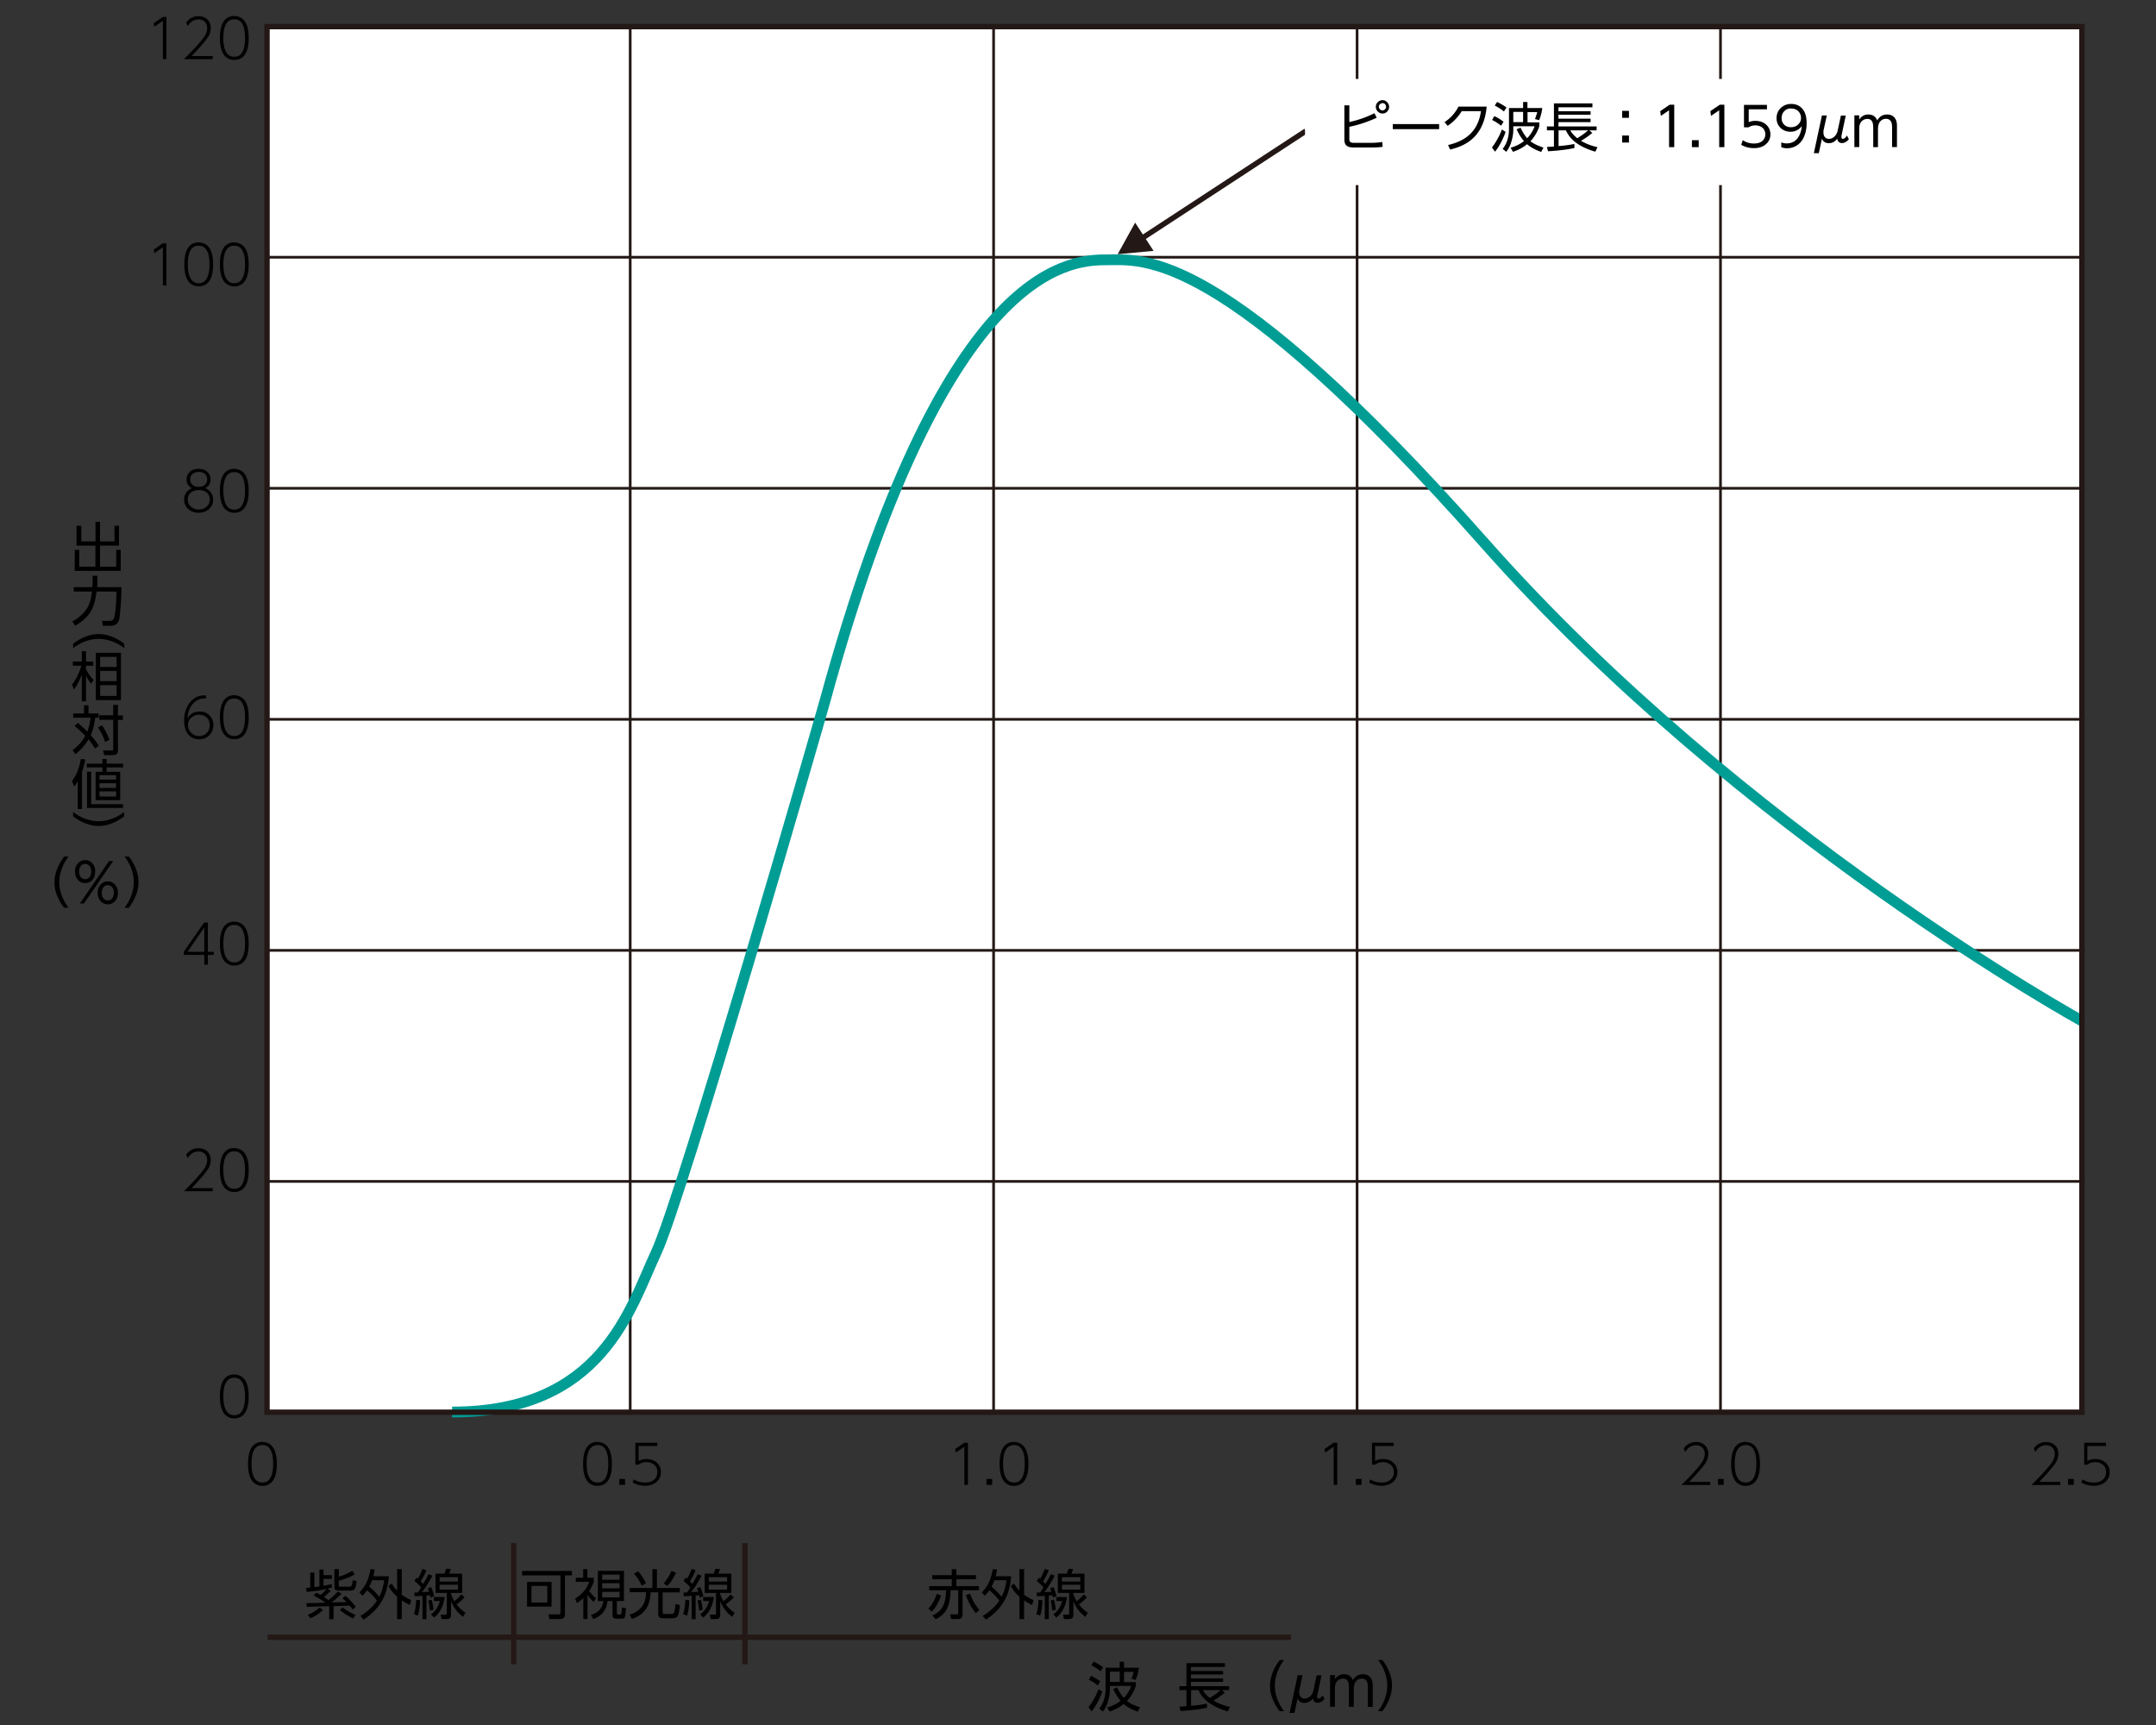
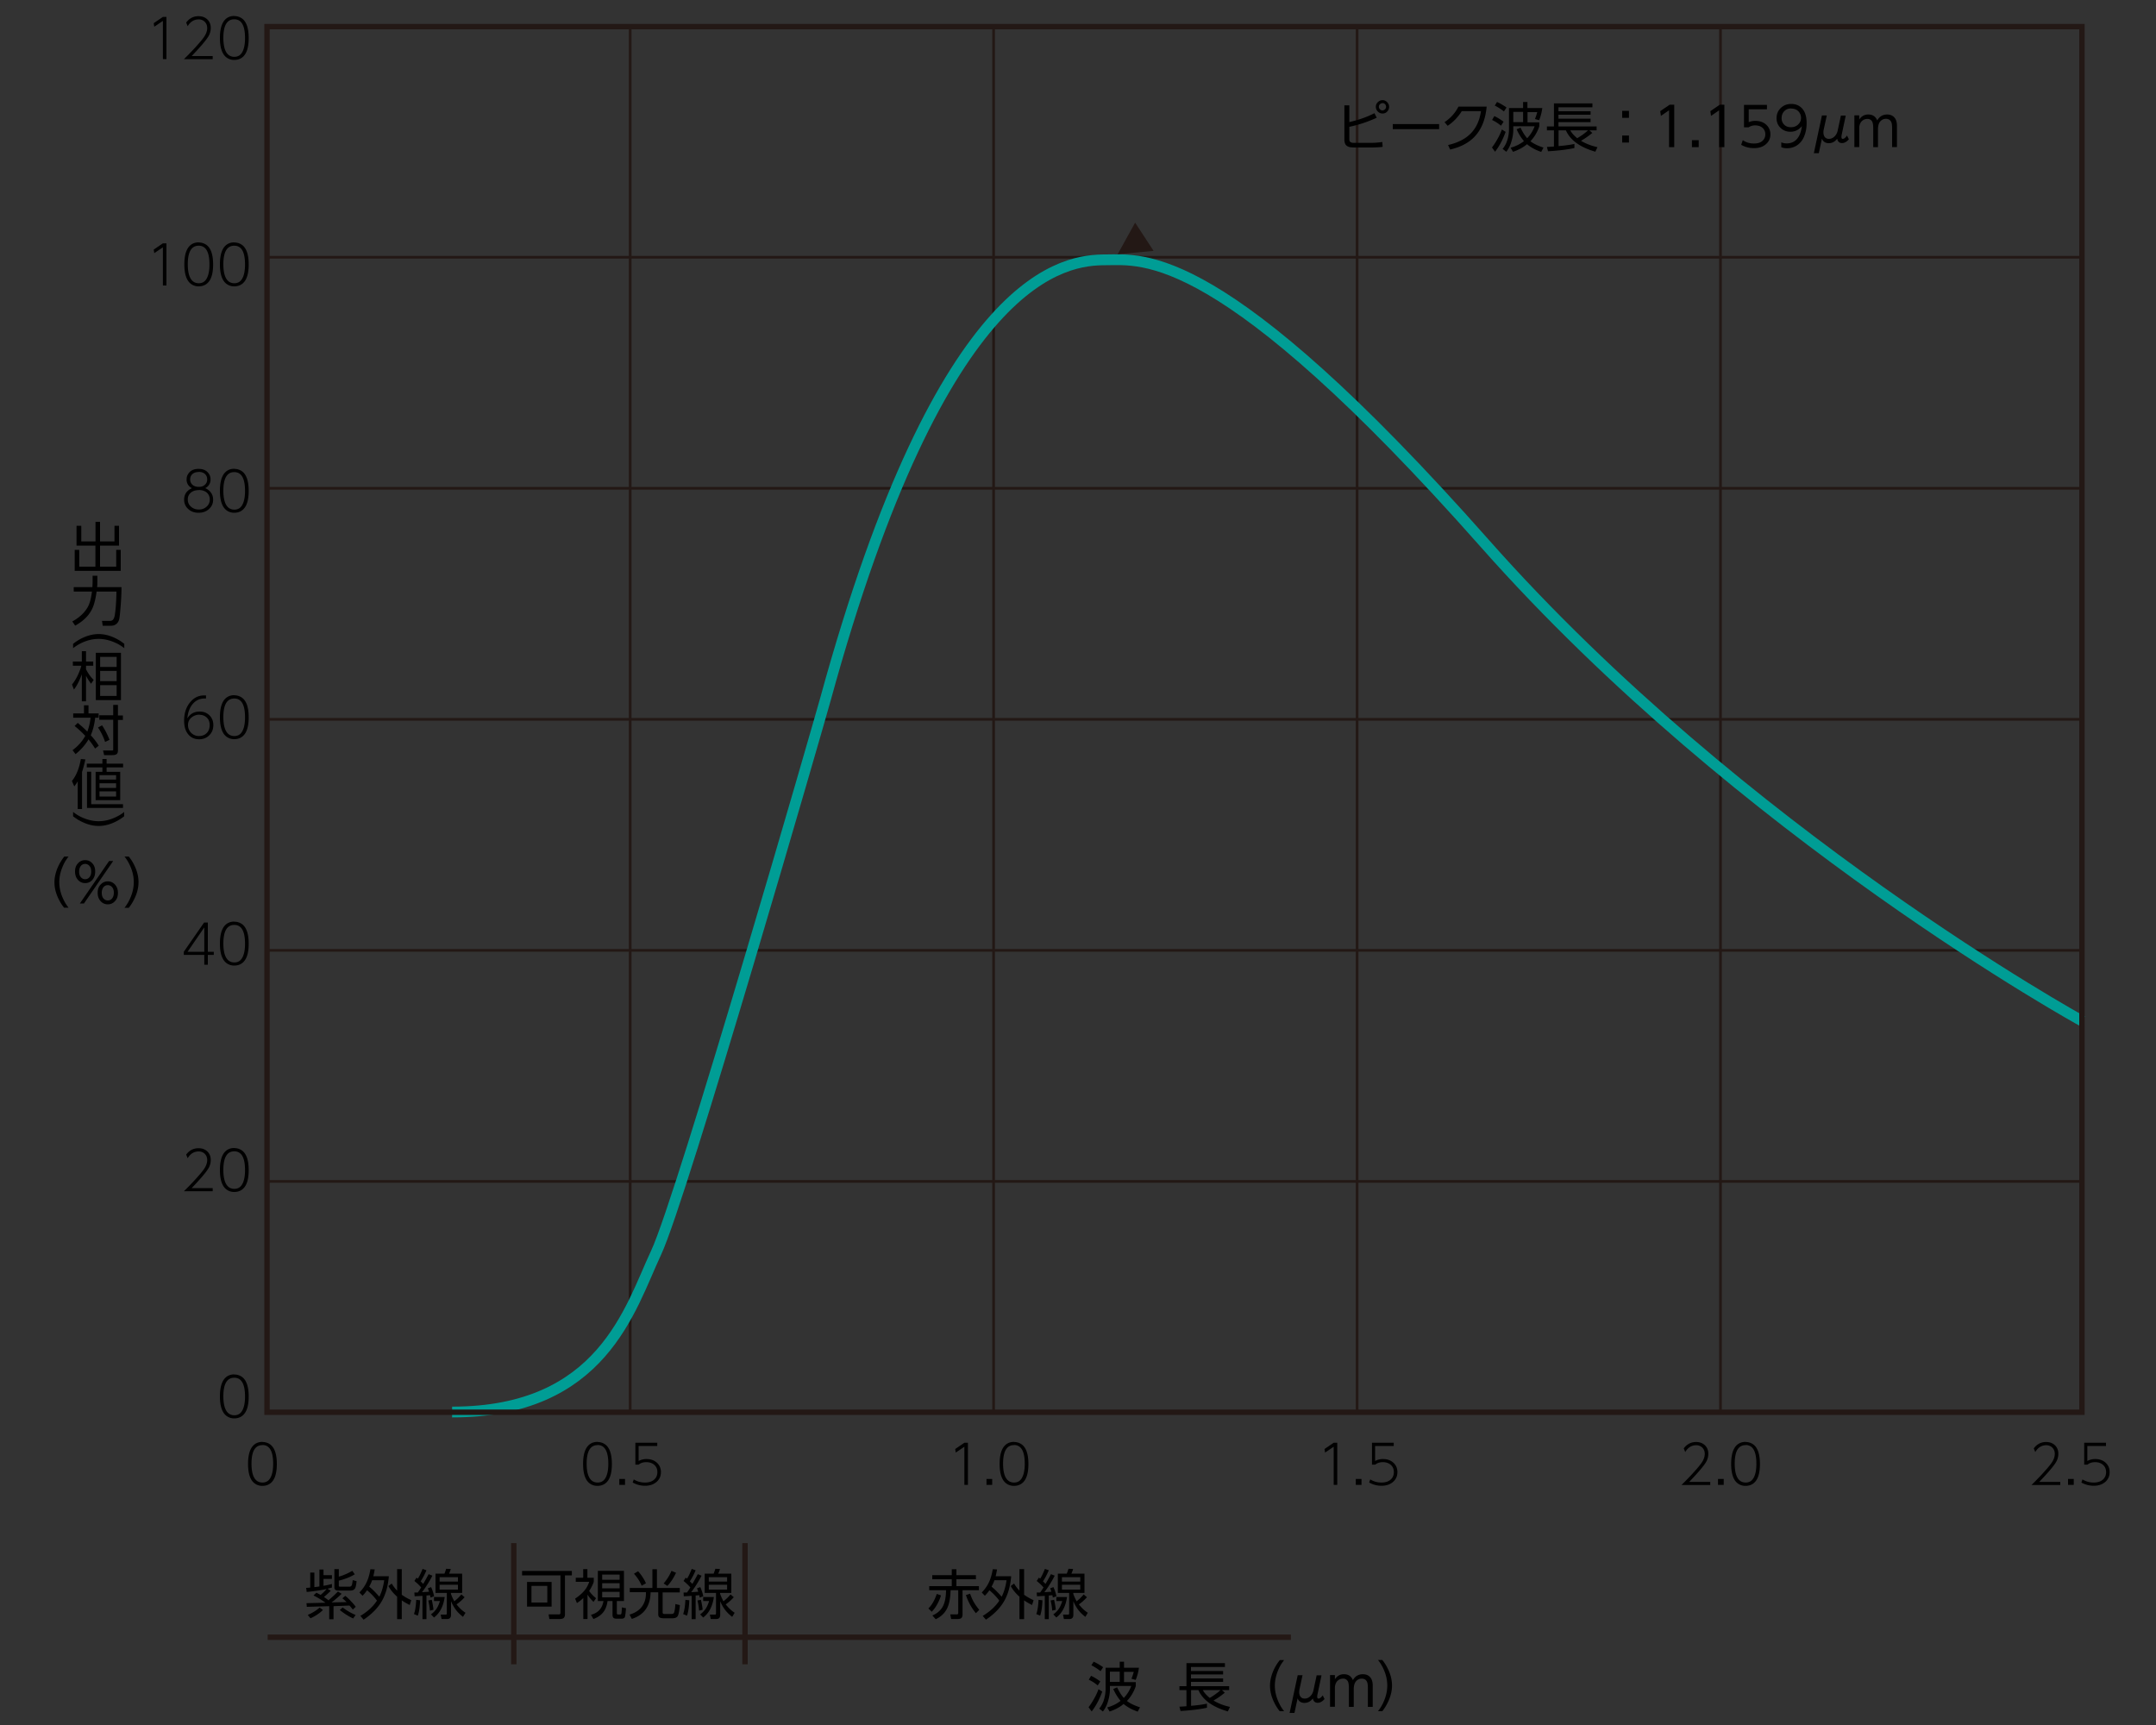
<svg xmlns="http://www.w3.org/2000/svg" id="a" viewBox="0 0 200 160">
  <rect x="0" y="0" width="200" height="160" fill="#333333" stroke="none" />
  <defs>
    <style>.b,.c{stroke-width:.25px;stroke:#231815;fill:none}.c{stroke-width:.5px}.f{fill:#fff}</style>
  </defs>
-   <path d="M24.77 2.47h168.36v128.52H24.77z" class="f" />
  <path d="M58.46 2.51v128.48M92.17 2.51v128.48M125.89 2.51v128.48M159.6 2.51v128.48M24.77 45.29h168.36M24.77 23.86h168.36M24.77 66.72h168.36M24.77 88.15h168.36M24.77 109.58h168.36" class="b" />
  <path d="M193.16 94.71s-31.55-17.33-55.42-44.3C113.25 22.73 106 24.1 102.59 24.1c-3.68 0-15.11.93-26.03 40.8-.48 1.75-13.28 46.15-15.7 51.3-2.42 5.15-4.96 14.77-18.92 14.77" style="stroke:#009d95;fill:none" />
  <path d="M24.77 2.47h168.36v128.52H24.77z" class="c" />
  <path d="m105.3 20.65 1.71 2.62-3.33.31 1.62-2.93z" style="fill:#231815" />
-   <path d="m105.31 22.51 15.83-10.36" class="c" />
-   <path d="M121.06 7.32h58.04v9.85h-58.04z" class="f" />
  <path d="M69.11 143.13v11.24M47.66 143.13v11.24M24.83 151.86h94.92" class="c" />
  <path d="m14.26 2.15.85-.58h.33v3.91h-.33V1.94l-.8.54-.05-.33ZM17.28 2.08c.09-.12.19-.22.29-.3.25-.19.53-.28.84-.28.37 0 .66.12.88.36.17.19.26.43.26.73 0 .27-.07.53-.21.77-.21.36-.73.97-1.56 1.84h1.95v.29h-2.67c.58-.57 1.03-1.05 1.35-1.42.27-.3.46-.55.57-.72.16-.26.24-.51.24-.75 0-.26-.09-.46-.27-.62a.802.802 0 0 0-.52-.18c-.43 0-.77.21-1.02.63l-.14-.34ZM21.73 1.49c.26 0 .49.07.7.21.42.29.64.9.64 1.83 0 .69-.12 1.2-.35 1.53-.23.33-.56.5-1 .5-.25 0-.48-.07-.68-.21-.42-.29-.64-.9-.64-1.83 0-.69.12-1.2.35-1.54.23-.33.56-.5.98-.5Zm0 .3c-.67 0-1.01.57-1.01 1.72s.34 1.76 1.02 1.76c.31 0 .54-.13.7-.38.19-.3.29-.75.29-1.36 0-1.16-.33-1.74-1-1.74ZM14.26 23.15l.85-.58h.33v3.91h-.33v-3.54l-.8.54-.05-.33ZM18.43 22.49c.26 0 .49.07.7.21.42.29.64.9.64 1.83 0 .69-.12 1.2-.35 1.53-.23.33-.56.5-1 .5-.25 0-.48-.07-.68-.21-.42-.29-.64-.9-.64-1.83 0-.69.12-1.2.35-1.54.23-.33.56-.5.98-.5Zm0 .3c-.67 0-1.01.57-1.01 1.72s.34 1.76 1.02 1.76c.31 0 .54-.13.7-.38.19-.3.29-.75.29-1.36 0-1.16-.33-1.74-1-1.74ZM21.73 22.49c.26 0 .49.07.7.21.42.29.64.9.64 1.83 0 .69-.12 1.2-.35 1.53-.23.33-.56.5-1 .5-.25 0-.48-.07-.68-.21-.42-.29-.64-.9-.64-1.83 0-.69.12-1.2.35-1.54.23-.33.56-.5.98-.5Zm0 .3c-.67 0-1.01.57-1.01 1.72s.34 1.76 1.02 1.76c.31 0 .54-.13.7-.38.19-.3.29-.75.29-1.36 0-1.16-.33-1.74-1-1.74ZM19.04 45.28c.11.04.2.1.28.16.3.23.45.53.45.91 0 .35-.13.64-.39.87-.26.23-.57.34-.96.34s-.7-.11-.95-.34c-.26-.23-.39-.52-.39-.87 0-.5.24-.85.73-1.07a.86.86 0 0 1-.5-.81c0-.26.09-.48.27-.67.2-.21.48-.31.84-.31s.64.1.84.31c.18.18.27.4.27.67a.86.86 0 0 1-.5.81Zm-.61.18c-.3 0-.54.08-.72.23-.2.17-.29.38-.29.64s.09.48.28.65c.19.18.44.28.75.28.29 0 .53-.09.73-.28.19-.18.28-.39.28-.65s-.1-.49-.29-.65c-.18-.15-.43-.23-.73-.23Zm0-1.68c-.26 0-.45.07-.6.21-.13.13-.19.29-.19.48s.07.37.21.49c.14.13.34.2.59.2.24 0 .42-.06.57-.2.14-.13.21-.29.21-.49s-.06-.36-.19-.49c-.15-.14-.34-.21-.6-.21ZM21.73 43.49c.26 0 .49.07.7.21.42.29.64.9.64 1.83 0 .69-.12 1.2-.35 1.53-.23.33-.56.5-1 .5-.25 0-.48-.07-.68-.21-.42-.29-.64-.9-.64-1.83 0-.69.12-1.2.35-1.54.23-.33.56-.5.98-.5Zm0 .3c-.67 0-1.01.57-1.01 1.72s.34 1.76 1.02 1.76c.31 0 .54-.13.7-.38.19-.3.29-.75.29-1.36 0-1.16-.33-1.74-1-1.74ZM19.1 64.79h-.14c-.51 0-.91.23-1.22.69-.2.31-.32.69-.36 1.15.26-.42.63-.63 1.14-.63.38 0 .69.12.93.37.22.23.34.52.34.88s-.11.67-.34.91c-.25.27-.58.41-.97.41-.43 0-.77-.15-1.02-.46-.26-.31-.38-.73-.38-1.27 0-.67.18-1.23.53-1.67.36-.45.8-.67 1.34-.67h.16v.29Zm-.6 1.5c-.3 0-.55.1-.77.29-.19.17-.29.39-.29.66a1.006 1.006 0 0 0 1.02 1.03c.28 0 .52-.09.7-.26.19-.18.29-.44.29-.76 0-.26-.07-.48-.22-.64-.19-.21-.43-.31-.74-.31ZM21.73 64.49c.26 0 .49.07.7.21.42.29.64.9.64 1.83 0 .69-.12 1.2-.35 1.53-.23.33-.56.5-1 .5-.25 0-.48-.07-.68-.21-.42-.29-.64-.9-.64-1.83 0-.69.12-1.2.35-1.54.23-.33.56-.5.98-.5Zm0 .3c-.67 0-1.01.57-1.01 1.72s.34 1.76 1.02 1.76c.31 0 .54-.13.7-.38.19-.3.29-.75.29-1.36 0-1.16-.33-1.74-1-1.74ZM19.27 89.48h-.32v-.91h-1.9v-.29l1.88-2.71h.35v2.71h.55v.29h-.55v.91Zm-1.87-1.2h1.55v-2.26l-1.55 2.26ZM21.73 85.49c.26 0 .49.07.7.21.42.29.64.9.64 1.83 0 .69-.12 1.2-.35 1.53-.23.33-.56.5-1 .5-.25 0-.48-.07-.68-.21-.42-.29-.64-.9-.64-1.83 0-.69.12-1.2.35-1.54.23-.33.56-.5.98-.5Zm0 .3c-.67 0-1.01.58-1.01 1.72s.34 1.76 1.02 1.76c.31 0 .54-.13.7-.38.19-.3.29-.75.29-1.36 0-1.16-.33-1.74-1-1.74ZM17.28 107.08c.09-.12.19-.22.29-.3.25-.19.53-.28.84-.28.37 0 .66.12.88.36.17.19.26.43.26.73 0 .27-.07.53-.21.77-.21.36-.73.97-1.56 1.84h1.95v.29h-2.67c.58-.57 1.03-1.05 1.35-1.42.27-.3.46-.55.57-.72.16-.26.24-.51.24-.75 0-.26-.09-.46-.27-.62a.802.802 0 0 0-.52-.18c-.43 0-.77.21-1.02.63l-.14-.34ZM21.73 106.49c.26 0 .49.07.7.21.42.29.64.9.64 1.83 0 .69-.12 1.2-.35 1.53-.23.33-.56.5-1 .5-.25 0-.48-.07-.68-.21-.42-.29-.64-.9-.64-1.83 0-.69.12-1.2.35-1.54.23-.33.56-.5.98-.5Zm0 .3c-.67 0-1.01.57-1.01 1.72s.34 1.76 1.02 1.76c.31 0 .54-.13.7-.38.19-.3.29-.75.29-1.36 0-1.16-.33-1.74-1-1.74ZM21.73 127.49c.26 0 .49.07.7.21.42.29.64.9.64 1.83 0 .69-.12 1.2-.35 1.53-.23.33-.56.5-1 .5-.25 0-.48-.07-.68-.21-.42-.29-.64-.9-.64-1.83 0-.69.12-1.2.35-1.54.23-.33.56-.5.98-.5Zm0 .3c-.67 0-1.01.57-1.01 1.72s.34 1.76 1.02 1.76c.31 0 .54-.13.7-.38.19-.3.29-.75.29-1.36 0-1.16-.33-1.74-1-1.74ZM24.34 133.75c.26 0 .49.07.7.21.42.29.64.9.64 1.83 0 .69-.12 1.2-.35 1.53-.23.33-.56.5-1 .5-.25 0-.48-.07-.68-.21-.42-.29-.64-.89-.64-1.83 0-.69.12-1.2.35-1.54.23-.33.56-.5.98-.5Zm0 .29c-.67 0-1.01.57-1.01 1.72s.34 1.75 1.02 1.75c.31 0 .54-.13.7-.38.19-.3.29-.75.29-1.36 0-1.16-.33-1.74-1-1.74ZM55.42 133.75c.26 0 .49.07.7.21.42.29.64.9.64 1.83 0 .69-.12 1.2-.35 1.53-.23.33-.56.5-1 .5-.25 0-.48-.07-.68-.21-.42-.29-.64-.89-.64-1.83 0-.69.12-1.2.35-1.54.23-.33.56-.5.98-.5Zm.01.29c-.67 0-1.01.57-1.01 1.72s.34 1.75 1.02 1.75c.31 0 .54-.13.7-.38.19-.3.29-.75.29-1.36 0-1.16-.33-1.74-1-1.74ZM57.45 137.18h.53v.55h-.53v-.55ZM60.97 133.83v.29h-1.73v1.39c.23-.12.47-.18.72-.18.38 0 .69.1.94.31.27.23.41.53.41.9s-.13.66-.39.9c-.27.24-.63.37-1.08.37-.41 0-.79-.1-1.15-.3l.1-.29c.31.19.65.29 1.03.29s.66-.09.87-.28c.2-.18.29-.41.29-.69s-.1-.52-.31-.69c-.19-.15-.42-.23-.72-.23s-.52.08-.71.23h-.3v-2.03h2.03ZM88.61 134.4l.85-.58h.33v3.91h-.33v-3.54l-.8.54-.05-.33ZM91.51 137.18h.53v.55h-.53v-.55ZM94.06 133.75c.26 0 .49.07.7.21.42.29.64.9.64 1.83 0 .69-.12 1.2-.35 1.53-.23.33-.56.5-1 .5-.25 0-.48-.07-.68-.21-.42-.29-.64-.89-.64-1.83 0-.69.12-1.2.35-1.54.23-.33.56-.5.98-.5Zm0 .29c-.67 0-1.01.57-1.01 1.72s.34 1.75 1.02 1.75c.31 0 .54-.13.7-.38.19-.3.29-.75.29-1.36 0-1.16-.33-1.74-1-1.74ZM122.87 134.4l.85-.58h.33v3.91h-.33v-3.54l-.8.54-.05-.33ZM125.77 137.18h.53v.55h-.53v-.55ZM129.29 133.83v.29h-1.73v1.39c.23-.12.47-.18.72-.18.38 0 .69.1.94.31.27.23.41.53.41.9s-.13.66-.39.9c-.27.24-.63.37-1.08.37-.41 0-.79-.1-1.15-.3l.1-.29c.31.19.65.29 1.03.29s.66-.09.87-.28c.2-.18.29-.41.29-.69s-.1-.52-.31-.69c-.19-.15-.42-.23-.71-.23s-.52.08-.71.23h-.3v-2.03h2.03ZM156.2 134.33c.09-.12.19-.22.29-.3.25-.19.53-.28.84-.28.37 0 .66.12.88.36.17.19.26.43.26.73 0 .27-.07.53-.21.77-.21.36-.73.97-1.56 1.84h1.95v.29h-2.67c.58-.57 1.03-1.05 1.35-1.42.27-.3.46-.55.57-.72.16-.26.24-.51.24-.75 0-.26-.09-.46-.27-.62a.802.802 0 0 0-.52-.18c-.43 0-.77.21-1.02.63l-.14-.34ZM159.37 137.18h.53v.55h-.53v-.55ZM161.92 133.75c.26 0 .49.07.7.21.42.29.64.9.64 1.83 0 .69-.12 1.2-.35 1.53-.23.33-.56.5-1 .5-.25 0-.48-.07-.68-.21-.42-.29-.64-.89-.64-1.83 0-.69.12-1.2.35-1.54.23-.33.56-.5.98-.5Zm.01.29c-.67 0-1.01.57-1.01 1.72s.34 1.75 1.02 1.75c.31 0 .54-.13.7-.38.19-.3.29-.75.29-1.36 0-1.16-.33-1.74-1-1.74ZM188.67 134.33c.09-.12.19-.22.29-.3.25-.19.53-.28.84-.28.37 0 .66.12.88.36.17.19.26.43.26.73 0 .27-.07.53-.21.77-.21.36-.73.97-1.56 1.84h1.95v.29h-2.67c.58-.57 1.03-1.05 1.35-1.42.27-.3.46-.55.57-.72.16-.26.24-.51.24-.75 0-.26-.09-.46-.27-.62a.802.802 0 0 0-.52-.18c-.43 0-.77.21-1.02.63l-.14-.34ZM191.84 137.18h.53v.55h-.53v-.55ZM195.36 133.83v.29h-1.73v1.39c.23-.12.47-.18.72-.18.38 0 .69.1.94.31.27.23.41.53.41.9s-.13.66-.39.9c-.27.24-.63.37-1.08.37-.41 0-.79-.1-1.15-.3l.1-.29c.31.19.65.29 1.03.29s.66-.09.87-.28c.2-.18.29-.41.29-.69s-.1-.52-.31-.69c-.19-.15-.42-.23-.71-.23s-.52.08-.71.23h-.3v-2.03h2.03ZM30.5 148.4c.25-.2.53-.46.85-.78l.34.21c-.32.31-.63.57-.93.8l1.39-.03c-.14-.14-.27-.26-.39-.35l.27-.23c.15.12.33.28.53.5.19.2.34.37.44.52l-.27.25c-.09-.11-.19-.24-.31-.37l-1.48.06v1.21h-.4v-1.21l-2.08.06-.03-.34 1.75-.04h.01c-.1-.08-.26-.19-.47-.32-.26-.16-.47-.28-.64-.35l.27-.26c.12.06.25.12.39.21.23-.2.42-.39.56-.56-.17.04-.4.09-.67.13-.45.07-.84.12-1.18.15l-.05-.38c.17 0 .29-.02.38-.03v-1.39h.38v1.35c.2-.02.35-.04.47-.06v-1.57h.38v.52h.78v.35h-.78v.64c.32-.06.58-.11.78-.17v.33c-.16.05-.3.08-.41.11l.3.19c-.14.15-.35.34-.63.58.16.1.31.21.45.32Zm-1.7 1.7-.25-.31c.44-.19.8-.42 1.1-.68l.31.22c-.29.29-.68.55-1.15.77Zm2.23-4.56h.4v.7c.43-.12.85-.31 1.25-.54l.23.32c-.4.25-.9.45-1.48.59v.45s0 .08.02.09.06.02.14.02h.81c.12 0 .2-.05.24-.15.02-.06.05-.21.08-.46l.36.1c-.04.37-.09.6-.16.69-.08.12-.22.18-.42.18h-1.11c-.25 0-.37-.09-.37-.28v-1.72Zm1.96 4.25-.23.33c-.46-.22-.88-.49-1.24-.79l.27-.23c.39.3.8.53 1.21.7ZM34.97 148.47c-.25-.35-.56-.67-.92-.97-.12.18-.26.35-.42.51l-.29-.3c.3-.31.54-.65.7-1.02.14-.31.25-.7.32-1.14l.4.02c-.04.23-.08.44-.13.63h1.44c-.07.9-.29 1.67-.64 2.29-.37.65-.94 1.23-1.7 1.74l-.3-.35c.65-.39 1.16-.85 1.53-1.4Zm.22-.37c.22-.44.37-.95.45-1.53h-1.12c-.06.18-.15.38-.27.6.27.21.58.52.94.93Zm2.08-.18c.25.18.54.35.88.5l-.14.45a5.96 5.96 0 0 1-.74-.43v1.74h-.43v-2.08c-.35-.31-.62-.64-.81-.99l.31-.23c.14.24.31.46.5.66v-2h.43v2.38ZM38.97 148.44c-.02.59-.09 1.06-.21 1.42l-.36-.15c.11-.29.18-.73.21-1.32l.36.04Zm.28-1.52c.13-.21.3-.51.51-.91l.35.14c-.27.53-.59 1.04-.96 1.53h.05l.3-.02.3-.02c-.03-.11-.07-.21-.11-.32l.3-.11c.13.28.22.56.28.85l-.33.12c-.02-.08-.03-.16-.05-.22l-.33.03v2.19h-.37v-2.16c-.3.02-.54.03-.73.04l-.02-.35h.32c.13-.18.23-.33.31-.47-.18-.21-.39-.41-.63-.6l.2-.31s.07.06.11.09h.01c.14-.2.28-.5.44-.9l.36.13c-.19.44-.37.78-.54 1.02.1.1.18.18.24.25Zm.8 1.46c.09.39.14.7.16.93l-.33.08c-.02-.25-.06-.57-.15-.94l.32-.06Zm1.2-.25c-.12.86-.45 1.49-.99 1.9l-.28-.29c.22-.16.4-.35.53-.55.12-.19.22-.42.3-.69h-.55v-.37h.99Zm.89.4c.15-.13.25-.21.29-.25.09-.08.21-.21.37-.39l.3.26c-.24.26-.49.49-.75.66.25.32.52.58.83.78l-.23.38c-.24-.19-.43-.37-.57-.54-.21-.25-.39-.55-.54-.91v1.25c0 .27-.12.4-.36.4h-.52l-.08-.41h.42c.05 0 .09 0 .12-.02.02-.01.03-.05.03-.11v-1.88H40.4v-1.79h.83c.05-.12.1-.27.16-.45l.43.02c-.04.13-.09.27-.16.43h1.21v1.79h-1.04v.08c.09.26.2.49.31.69Zm.34-2.24h-1.7v.41h1.7v-.41Zm0 .7h-1.7v.45h1.7v-.45ZM52.41 146.12v3.61c0 .17-.05.29-.14.36-.08.05-.19.08-.35.08h-.96l-.07-.43h.94c.06 0 .09 0 .12-.03.02-.02.04-.07.04-.14v-3.45h-3.56v-.41h4.62v.41h-.63Zm-1.24.61v2.29h-2.28v-2.29h2.28Zm-.4.37H49.3v1.54h1.47v-1.54ZM54.5 147.9v2.27h-.39v-1.95c-.18.18-.38.33-.59.47l-.17-.41c.36-.24.66-.5.88-.77.18-.21.32-.48.43-.79h-1.25v-.38h.69v-.8h.39v.8h.59v.37c-.09.29-.24.57-.43.86.18.25.39.47.64.67l-.23.34c-.18-.17-.3-.31-.37-.4-.04-.06-.11-.15-.19-.27Zm3.38-2.2v2.8h-.66v1.08c0 .08.01.13.04.15.02.01.05.02.1.02h.18c.06 0 .1-.04.11-.12.01-.08.03-.26.04-.54l.38.08s-.01.16-.03.35a4.5 4.5 0 0 1-.06.42c-.03.13-.14.2-.33.2h-.46c-.14 0-.23-.03-.28-.08-.06-.06-.09-.15-.09-.27v-1.29h-.46c-.06.43-.19.78-.4 1.04-.2.26-.5.47-.91.63l-.23-.39c.37-.1.65-.27.84-.51.16-.2.27-.45.32-.77h-.52v-2.8h2.41Zm-.4.35h-1.62v.48h1.62v-.48Zm0 .8h-1.62v.47h1.62v-.47Zm0 .8h-1.62v.51h1.62v-.51ZM58.42 147.29h2.1v-1.74h.42v1.74h2.12v.41h-1.59v1.86c0 .09.05.14.15.14h.68c.13 0 .21-.05.24-.15.05-.16.09-.41.11-.77l.42.1c-.05.53-.12.86-.2 1.01-.08.14-.25.21-.49.21h-.81c-.19 0-.32-.03-.39-.08-.08-.06-.12-.16-.12-.29v-2.04h-.71c-.02 1.28-.6 2.1-1.74 2.47l-.21-.4c.83-.25 1.32-.75 1.47-1.48.04-.17.05-.37.05-.6h-1.5v-.41Zm.4-1.33.37-.22c.14.14.27.32.41.53.14.21.25.41.32.59l-.4.22c-.14-.36-.37-.73-.71-1.11Zm3.47-.26.42.18c-.2.44-.46.85-.8 1.22l-.35-.23c.32-.37.56-.76.73-1.17ZM63.94 148.44c-.02.59-.09 1.06-.21 1.42l-.36-.15c.11-.29.18-.73.21-1.32l.36.04Zm.28-1.52c.13-.21.3-.51.51-.91l.35.14c-.27.53-.59 1.04-.96 1.53h.05l.3-.02.3-.02c-.03-.11-.07-.21-.11-.32l.3-.11c.13.28.22.56.28.85l-.33.12c-.02-.08-.03-.16-.05-.22l-.33.03v2.19h-.37v-2.16c-.3.02-.54.03-.73.04l-.02-.35h.32c.13-.18.23-.33.31-.47-.18-.21-.39-.41-.63-.6l.2-.31s.07.06.11.09h.01c.14-.2.28-.5.44-.9l.36.13c-.19.44-.37.78-.54 1.02.1.1.18.18.24.25Zm.8 1.46c.09.39.14.7.16.93l-.33.08c-.02-.25-.06-.57-.15-.94l.32-.06Zm1.2-.25c-.12.86-.45 1.49-.99 1.9l-.28-.29c.22-.16.4-.35.53-.55.12-.19.22-.42.3-.69h-.55v-.37h.99Zm.89.4c.15-.13.25-.21.29-.25.09-.08.21-.21.37-.39l.3.26c-.24.26-.49.49-.75.66.25.32.52.58.83.78l-.23.38c-.24-.19-.43-.37-.57-.54-.21-.25-.39-.55-.54-.91v1.25c0 .27-.12.4-.36.4h-.52l-.08-.41h.42c.05 0 .09 0 .12-.02.02-.01.03-.05.03-.11v-1.88h-1.05v-1.79h.83c.05-.12.1-.27.16-.45l.43.02c-.04.13-.09.27-.16.43h1.21v1.79H66.8v.08c.09.26.2.49.31.69Zm.34-2.24h-1.7v.41h1.7v-.41Zm0 .7h-1.7v.45h1.7v-.45ZM86.43 149.49l-.31-.3c.32-.31.58-.76.78-1.35l.39.14c-.07.25-.18.5-.31.75-.16.3-.34.55-.54.76Zm4.1-3.39v.38h-1.81v.64h2.09v.38h-1.52v2.23c0 .17-.04.29-.11.35s-.19.09-.37.09h-.58l-.08-.43h.59c.1 0 .15-.04.15-.12v-2.12h-.71c-.02.86-.17 1.5-.46 1.92-.21.32-.52.58-.92.77l-.31-.35c.43-.18.75-.45.95-.8.2-.35.31-.86.32-1.54H86.2v-.38h2.09v-.64h-1.81v-.38h1.81v-.55h.43v.55h1.81Zm0 3.53c-.39-.46-.7-1.02-.93-1.68l.39-.13c.11.31.22.57.35.79.13.23.3.46.5.71l-.31.31ZM92.7 148.47c-.25-.35-.56-.67-.92-.97-.12.18-.26.35-.42.51l-.29-.3c.3-.31.54-.65.7-1.02.14-.31.25-.7.32-1.14l.4.02c-.04.23-.08.44-.13.63h1.44c-.07.9-.29 1.67-.64 2.29-.37.65-.94 1.23-1.7 1.74l-.3-.35c.65-.39 1.16-.85 1.53-1.4Zm.22-.37c.22-.44.37-.95.45-1.53h-1.12c-.06.18-.15.38-.27.6.27.21.58.52.94.93Zm2.08-.18c.25.18.54.35.88.5l-.14.45a5.96 5.96 0 0 1-.74-.43v1.74h-.43v-2.08c-.35-.31-.62-.64-.81-.99l.31-.23c.14.24.31.46.5.66v-2H95v2.38ZM96.7 148.44c-.02.59-.09 1.06-.21 1.42l-.36-.15c.11-.29.18-.73.21-1.32l.36.04Zm.28-1.52c.13-.21.3-.51.51-.91l.35.14c-.27.53-.59 1.04-.96 1.53h.05l.3-.02.3-.02c-.03-.11-.07-.21-.11-.32l.3-.11c.13.28.22.56.28.85l-.33.12c-.02-.08-.03-.16-.05-.22l-.33.03v2.19h-.37v-2.16c-.3.02-.54.03-.73.04l-.02-.35h.32c.13-.18.23-.33.31-.47-.18-.21-.39-.41-.63-.6l.2-.31s.07.06.11.09h.01c.14-.2.28-.5.44-.9l.36.13c-.19.44-.37.78-.54 1.02.1.1.18.18.24.25Zm.8 1.46c.09.39.14.7.16.93l-.33.08c-.02-.25-.06-.57-.15-.94l.32-.06Zm1.2-.25c-.12.86-.45 1.49-.99 1.9l-.28-.29c.22-.16.4-.35.53-.55.12-.19.22-.42.3-.69h-.55v-.37h.99Zm.89.4c.15-.13.25-.21.29-.25.09-.08.21-.21.37-.39l.3.26c-.24.26-.49.49-.75.66.25.32.52.58.83.78l-.23.38c-.24-.19-.43-.37-.57-.54-.21-.25-.39-.55-.54-.91v1.25c0 .27-.12.4-.36.4h-.52l-.08-.41h.42c.05 0 .09 0 .12-.02.02-.01.03-.05.03-.11v-1.88h-1.05v-1.79h.83c.05-.12.1-.27.16-.45l.43.02c-.04.13-.09.27-.16.43h1.21v1.79h-1.04v.08c.09.26.2.49.31.69Zm.34-2.24h-1.7v.41h1.7v-.41Zm0 .7h-1.7v.45h1.7v-.45ZM101.26 158.73l-.28-.38c.17-.22.34-.48.52-.8.18-.32.31-.61.4-.87l.35.22c-.26.72-.59 1.34-.98 1.84Zm-.05-3.29c.23.1.52.27.86.52l-.24.37c-.28-.23-.56-.41-.83-.53l.21-.36Zm.24-1.31c.13.05.28.13.45.23.18.11.33.2.43.28l-.24.37c-.25-.21-.54-.39-.85-.55l.21-.33Zm2.79 3.91c-.36.31-.8.54-1.31.71l-.22-.38c.48-.13.89-.34 1.24-.61-.27-.32-.49-.68-.68-1.1l.36-.15c.2.42.4.74.62.98.31-.33.54-.7.69-1.11h-1.98v.33c0 .36-.07.76-.21 1.2-.1.31-.25.59-.44.84l-.34-.27c.18-.22.31-.46.4-.71.12-.37.19-.74.19-1.11v-1.97h1.31v-.56h.4v.56h1.38c-.05.4-.15.77-.3 1.13l-.39-.11c.1-.26.17-.47.21-.64h-.9v.95h1.09v.37c-.18.54-.46 1-.82 1.38.29.23.69.42 1.21.59l-.21.4c-.53-.18-.96-.42-1.31-.71Zm-.37-2.99h-.91v.95h.91v-.95ZM113.35 156.76l.27.24c-.3.25-.65.5-1.05.73.46.28.97.47 1.53.59l-.2.42c-1.42-.41-2.33-1.07-2.73-1.98h-.68v1.46c.57-.05 1.06-.11 1.47-.2v.38c-.64.14-1.45.24-2.45.3l-.1-.4c.28-.01.49-.03.65-.04v-1.5h-.65v-.36h.65v-2.14h3.57v.36h-3.15v.37h2.98v.32h-2.98v.37h2.98v.32h-2.98v.4h3.54v.36h-.66Zm-.12 0h-1.65c.12.24.34.48.64.73.45-.27.78-.52 1-.73ZM118.71 158.72c-.19-.24-.34-.47-.46-.71-.3-.57-.44-1.13-.44-1.66 0-.38.08-.78.24-1.21.16-.41.38-.8.67-1.16h.4c-.2.25-.36.51-.48.77-.25.54-.38 1.07-.38 1.6 0 .62.17 1.23.5 1.83.09.17.21.35.36.54h-.4ZM122.69 157.23l.18.36c-.21.24-.42.35-.64.35-.14 0-.25-.05-.33-.14a.472.472 0 0 1-.11-.27c-.21.28-.47.42-.78.42s-.53-.14-.64-.42l-.29 1.35h-.45l.75-3.5h.45l-.29 1.34c-.01.07-.02.15-.02.24 0 .16.04.29.11.4.09.12.22.19.4.19.22 0 .42-.1.59-.3.11-.13.19-.3.23-.51l.29-1.35h.45l-.37 1.75a.97.97 0 0 0-.03.23c0 .12.04.18.12.18.07 0 .15-.04.24-.12.05-.05.1-.11.15-.18ZM125.58 158.32h-.45v-1.7c0-.26-.02-.46-.06-.58a.479.479 0 0 0-.49-.34c-.21 0-.39.08-.54.24-.14.16-.21.37-.21.65v1.72h-.45v-2.94h.45v.39c.21-.32.49-.47.84-.47.4 0 .68.18.83.55.21-.37.52-.55.93-.55.29 0 .53.1.69.3.13.15.2.37.22.66v2.07h-.45v-1.7c0-.29-.02-.49-.07-.6-.09-.21-.25-.32-.5-.32-.2 0-.36.07-.5.21-.16.17-.24.42-.24.77v1.63ZM128.23 158.72h-.4c.2-.26.36-.52.48-.78.25-.54.38-1.07.38-1.6 0-.62-.17-1.23-.5-1.83-.09-.17-.21-.35-.36-.54h.4c.19.24.34.47.46.71.3.57.44 1.12.44 1.66 0 .62-.19 1.24-.56 1.88-.09.16-.21.33-.34.5ZM7.12 48.77h.42v1.45h1.32V48.4h.42v1.82h1.34v-1.45h.42v1.84H9.28v1.95h1.5V51h.42v1.95H6.93V51h.42v1.56h1.5v-1.95H7.1v-1.84ZM8.57 54.46c.01-.17.02-.34.02-.52v-.54h.44v.56c0 .16 0 .33-.02.5h2.26c0 .56-.03 1.23-.1 2-.04.52-.08.86-.12 1.01-.06.21-.18.37-.35.47-.12.07-.26.1-.41.1h-.76l-.07-.45h.72c.16 0 .27-.05.34-.16.06-.09.1-.22.13-.38.09-.59.14-1.32.15-2.18H8.96c-.08.61-.2 1.1-.35 1.47-.29.68-.83 1.25-1.64 1.69l-.26-.39c.73-.4 1.23-.9 1.51-1.49.14-.31.24-.73.31-1.28H6.84v-.41h1.73ZM6.78 59.72c.24-.19.47-.34.71-.47.57-.29 1.13-.44 1.66-.44.62 0 1.24.19 1.88.56.16.09.32.21.5.35v.4c-.26-.2-.51-.36-.78-.48-.54-.25-1.07-.38-1.6-.38-.62 0-1.23.17-1.83.5-.17.1-.36.22-.54.36v-.4ZM7.98 62.08c.2.39.43.72.71.98l-.24.36a4.71 4.71 0 0 1-.47-.74v2.37h-.39v-2.51c-.22.61-.47 1.08-.73 1.42l-.18-.47c.29-.35.53-.79.73-1.32.06-.15.1-.28.13-.42h-.78v-.39h.83v-.96h.39v.96h.67v.39h-.67v.33Zm3.24-1.53v4.39H8.89v-4.39h2.33Zm-.4.38H9.29v.93h1.53v-.93Zm0 1.3H9.29v.95h1.53v-.95Zm0 1.32H9.29v1h1.53v-1ZM8.4 68.18c.32.34.57.67.76.99l-.34.26a7.31 7.31 0 0 0-.61-.85c-.29.5-.69.95-1.2 1.37l-.28-.37c.5-.37.9-.81 1.18-1.33-.34-.35-.67-.66-.99-.91l.29-.29c.33.27.63.54.89.81.15-.39.25-.82.3-1.29H6.79v-.4h1v-.75h.42v.75h.94v.4h-.32c-.07.62-.21 1.17-.41 1.63Zm1.07-.9c.26.39.49.83.69 1.34l-.41.2c-.16-.48-.38-.93-.66-1.34l.37-.2Zm1.47-1.88v.96h.46v.42h-.46v2.84c0 .17-.05.29-.16.35-.08.05-.2.07-.35.07h-.77l-.1-.43h.79c.07 0 .11 0 .13-.02.02-.01.02-.04.02-.1v-2.73H9.21v-.42h1.29v-.96h.42ZM7.61 71.58v3.46h-.4v-2.57c-.08.15-.19.3-.32.47l-.22-.5c.4-.49.68-1.17.83-2.04l.42.04c-.09.41-.19.79-.3 1.14Zm1.88-1.18h.4v.43h1.53v.35H9.89v.41h1.26v2.63H8.87v-2.63h.63v-.41H8.05v-.35H9.5v-.43Zm1.92 4.19v.35H8.07v-3.36h.39v3.01h2.95Zm-.64-2.69H9.23v.41h1.54v-.41Zm0 .75H9.23v.43h1.54v-.43Zm0 .75H9.23v.48h1.54v-.48ZM6.78 75.71v-.4c.26.2.51.36.77.48.54.25 1.07.38 1.6.38.62 0 1.23-.17 1.83-.5.17-.09.36-.21.54-.36v.4c-.24.19-.47.34-.71.46-.57.3-1.13.44-1.66.44-.62 0-1.24-.19-1.88-.56-.16-.09-.32-.21-.5-.34ZM5.95 84.2c-.19-.24-.34-.47-.46-.71-.3-.57-.44-1.12-.44-1.66 0-.38.08-.78.24-1.21.16-.41.38-.8.67-1.17h.4c-.2.25-.36.51-.48.77-.25.54-.38 1.07-.38 1.6 0 .62.17 1.23.5 1.83.09.17.21.35.36.54h-.4ZM7.9 79.78c.27 0 .49.1.67.3.18.2.26.45.26.76s-.09.57-.26.77c-.18.2-.4.3-.67.3s-.49-.1-.67-.3-.27-.46-.27-.78.09-.56.27-.75c.18-.2.4-.3.67-.3Zm0 .35c-.18 0-.33.08-.43.23-.08.12-.13.28-.13.49s.05.38.15.5c.11.13.25.2.41.2.18 0 .33-.08.43-.23.08-.12.13-.28.13-.48 0-.22-.05-.39-.15-.51a.526.526 0 0 0-.41-.2Zm-.49 3.67 2.71-3.94h.38L7.79 83.8h-.38ZM10 81.75c.27 0 .49.1.67.3.18.2.27.45.27.77s-.09.57-.27.76c-.18.2-.4.3-.67.3s-.49-.1-.67-.3c-.18-.2-.27-.46-.27-.78s.09-.56.27-.75c.18-.2.4-.3.67-.3Zm0 .35c-.18 0-.33.08-.43.23-.08.12-.13.28-.13.49s.05.38.15.5c.11.13.24.2.41.2.18 0 .33-.08.43-.23.08-.12.13-.28.13-.48 0-.22-.05-.39-.15-.51a.526.526 0 0 0-.41-.2ZM11.95 84.2h-.4c.2-.26.36-.52.48-.78.25-.54.38-1.07.38-1.6 0-.62-.17-1.23-.5-1.83-.09-.17-.21-.35-.36-.54h.4c.19.24.34.47.46.71.3.57.44 1.13.44 1.66 0 .62-.19 1.24-.56 1.88-.09.16-.21.33-.34.5ZM125.17 11.32c.86-.19 1.64-.47 2.33-.82l.21.42c-.85.39-1.7.67-2.54.84v1.1c0 .13.01.21.04.25.05.08.16.13.32.14h1.58c.42 0 .8-.03 1.12-.08l.03.45c-.28.04-.64.06-1.1.06h-1.4c-.14 0-.29 0-.45-.02a.708.708 0 0 1-.43-.18c-.11-.11-.17-.29-.17-.55V9.77h.46v1.55Zm3.08-2.03c.17 0 .32.07.45.21.1.12.16.25.16.41 0 .18-.07.33-.2.46-.12.11-.25.16-.41.16-.18 0-.33-.07-.46-.21a.597.597 0 0 1-.16-.42c0-.18.07-.33.21-.45.12-.11.26-.16.42-.16Zm-.01.28c-.1 0-.18.04-.24.11a.31.31 0 0 0-.09.22c0 .1.04.18.11.25.06.06.14.09.22.09.1 0 .18-.04.25-.11a.34.34 0 0 0-.02-.48.317.317 0 0 0-.23-.09ZM129.2 11.51h4.3v.47h-4.3v-.47ZM137.91 9.88c-.1 1.11-.43 1.99-.99 2.65-.56.66-1.36 1.1-2.4 1.34l-.19-.42c.91-.21 1.62-.57 2.12-1.09.5-.52.81-1.2.93-2.05h-1.78c-.36.57-.8 1.02-1.31 1.36l-.29-.34c.57-.38 1-.86 1.29-1.44h2.6ZM138.68 14.06l-.28-.38c.17-.22.34-.48.52-.8.18-.32.31-.61.4-.87l.35.22c-.26.72-.59 1.34-.98 1.84Zm-.06-3.29c.23.1.52.27.86.52l-.24.37c-.28-.23-.56-.41-.83-.53l.21-.36Zm.25-1.31c.13.05.28.13.45.23.18.11.33.2.43.28l-.24.37c-.25-.21-.54-.39-.85-.55l.21-.33Zm2.79 3.91c-.37.31-.8.54-1.31.71l-.22-.38c.48-.13.89-.34 1.24-.61-.27-.32-.5-.68-.68-1.1l.36-.15c.2.42.4.74.62.98.31-.33.54-.7.69-1.11h-1.98v.33c0 .36-.07.76-.21 1.2-.1.31-.25.59-.44.84l-.34-.27c.18-.22.31-.46.4-.71.13-.37.19-.74.19-1.11v-1.97h1.31v-.56h.4v.56h1.38c-.05.4-.15.77-.29 1.13l-.39-.11c.1-.26.17-.47.21-.64h-.9v.95h1.09v.37c-.18.54-.46 1-.82 1.38.29.23.69.42 1.21.59l-.21.4c-.53-.18-.96-.42-1.31-.71Zm-.37-2.99h-.91v.95h.91v-.95ZM147.44 12.09l.27.24c-.3.25-.65.5-1.05.73.46.27.97.47 1.53.59l-.2.42c-1.42-.41-2.33-1.07-2.73-1.98h-.68v1.46c.57-.05 1.06-.11 1.47-.2v.38c-.64.14-1.45.24-2.45.3l-.1-.4c.28-.01.49-.03.65-.04v-1.5h-.65v-.36h.65V9.59h3.57v.36h-3.15v.37h2.98v.32h-2.98v.37h2.98v.32h-2.98v.4h3.54v.36h-.66Zm-.12 0h-1.65c.12.24.34.48.64.73.45-.27.78-.52 1-.73ZM150.48 10.28h.63v.65h-.63v-.65Zm0 2.29h.63v.65h-.63v-.65ZM154.01 10.31l.88-.6h.42v3.94h-.48v-3.42l-.76.52-.06-.44ZM156.95 13h.63v.65h-.63V13ZM158.66 10.31l.88-.6h.42v3.94h-.48v-3.42l-.76.52-.06-.44ZM163.91 9.71v.43h-1.69v1.19c.19-.08.39-.12.61-.12.39 0 .72.11.97.32.28.24.43.55.43.93s-.14.67-.41.91c-.28.25-.65.37-1.12.37-.42 0-.82-.1-1.18-.31l.15-.43c.3.21.64.31 1.03.31.35 0 .62-.08.8-.25.17-.16.26-.36.26-.6s-.09-.46-.28-.62c-.17-.14-.4-.21-.67-.21-.22 0-.42.06-.6.18h-.43V9.73h2.12ZM165.22 13.2c.16.06.33.1.52.1.5 0 .88-.22 1.13-.66.14-.25.23-.57.28-.94-.28.34-.63.52-1.06.52-.35 0-.65-.11-.9-.34-.26-.24-.39-.55-.39-.92s.13-.69.39-.94.58-.38.97-.38c.43 0 .77.15 1.03.44.27.31.4.75.4 1.34 0 .41-.06.79-.19 1.13-.15.42-.39.72-.7.93-.28.18-.59.27-.93.27-.2 0-.38-.03-.53-.1v-.43Zm.92-3.14c-.25 0-.46.08-.62.25-.17.17-.25.39-.25.65 0 .21.06.4.19.55.16.19.38.29.67.29s.52-.09.7-.28c.16-.16.24-.35.24-.58a.86.86 0 0 0-.26-.63c-.16-.16-.38-.24-.66-.24ZM171.33 12.56l.18.36c-.21.24-.42.35-.64.35-.14 0-.25-.05-.33-.14a.472.472 0 0 1-.11-.27c-.21.28-.47.42-.78.42s-.53-.14-.64-.42l-.29 1.35h-.46l.75-3.5h.45l-.29 1.34c-.02.07-.02.15-.02.24 0 .16.04.29.11.4.09.12.22.19.4.19.22 0 .42-.1.59-.3.11-.13.19-.3.23-.51l.29-1.35h.45l-.37 1.75a.97.97 0 0 0-.03.23c0 .12.04.18.12.18.07 0 .15-.04.24-.12.05-.05.1-.11.15-.18ZM174.22 13.65h-.45v-1.7c0-.26-.02-.46-.06-.58a.479.479 0 0 0-.49-.34c-.21 0-.39.08-.54.24-.14.16-.21.37-.21.65v1.72h-.45V10.7h.45v.39c.21-.32.49-.47.84-.47.4 0 .68.18.83.55.21-.37.52-.55.92-.55.29 0 .53.1.69.3.13.15.2.37.22.66v2.06h-.45v-1.7c0-.29-.02-.49-.07-.6-.09-.21-.26-.32-.5-.32-.2 0-.36.07-.5.21-.16.16-.24.42-.24.77v1.63Z" />
</svg>